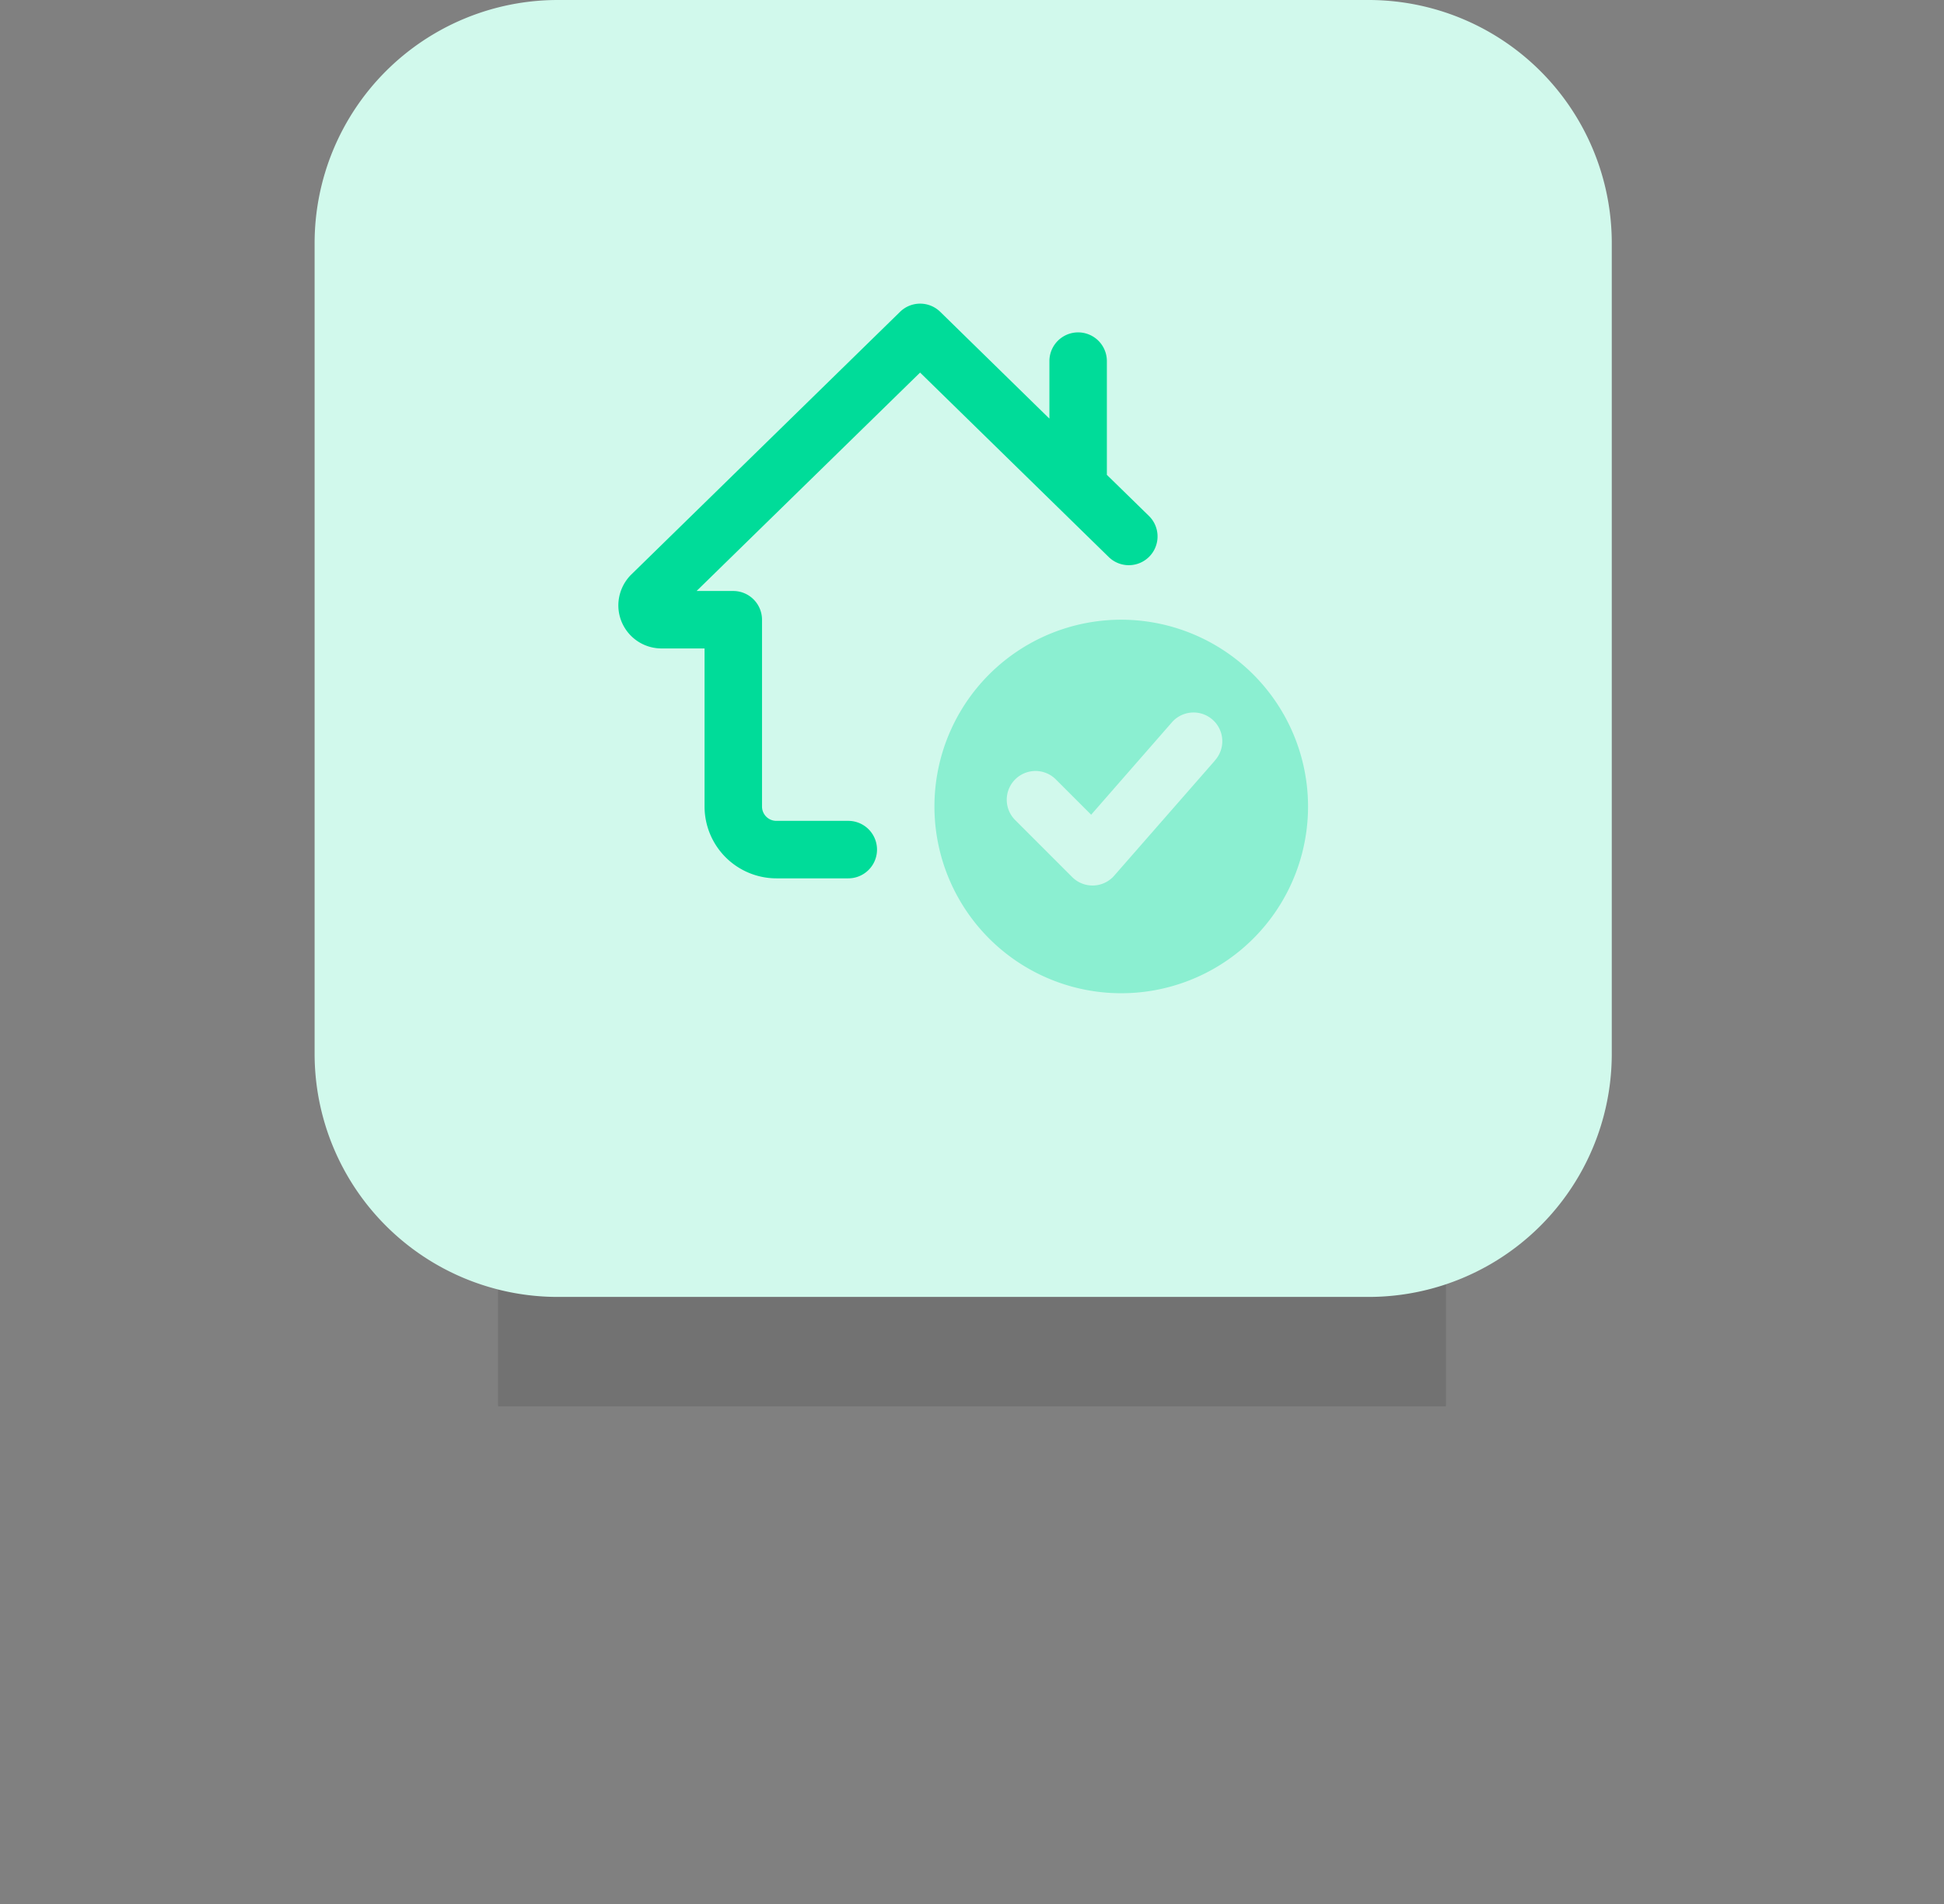
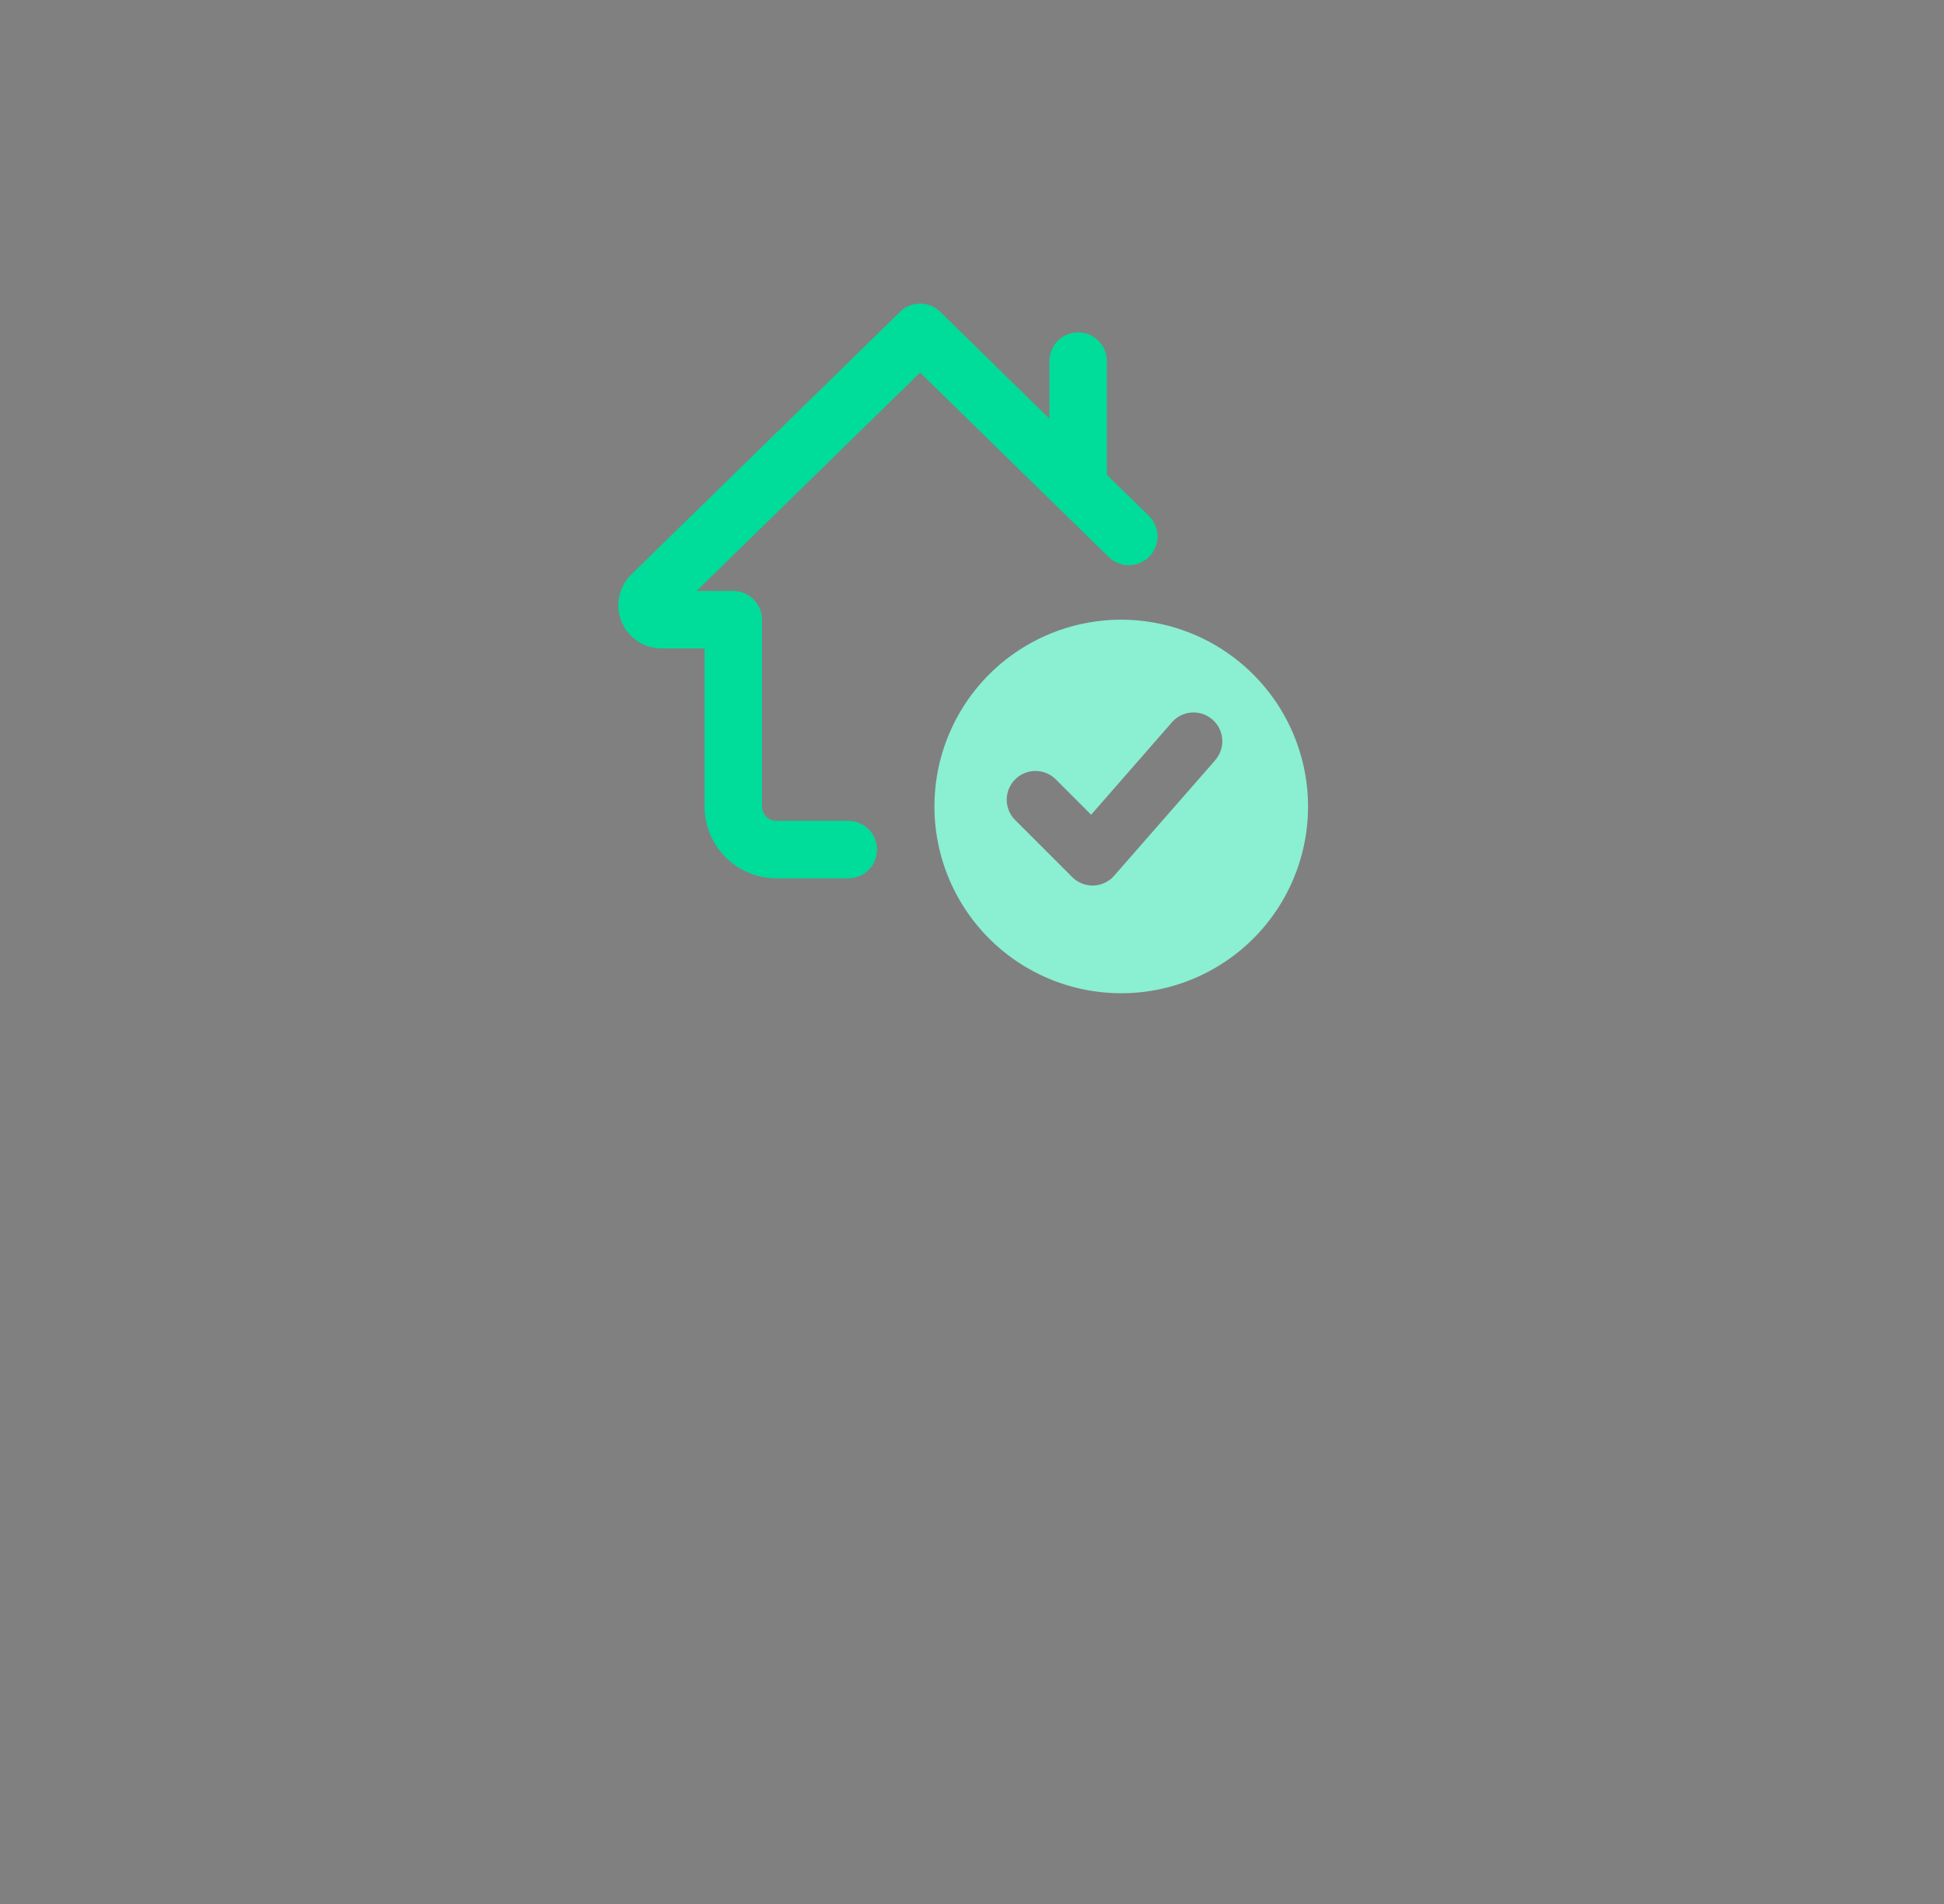
<svg xmlns="http://www.w3.org/2000/svg" width="106.836" height="104.669" viewBox="0 0 106.836 104.669">
  <rect x="0" y="0" width="106.836" height="104.669" fill="#808080" stroke="none" />
  <defs>
    <style>.a{fill:rgba(0,0,0,0.49);opacity:0.225;}.b{fill:#d1f9ec;}.c{fill:#8befd1;}.d{fill:#00dc99;}</style>
  </defs>
  <g transform="translate(-37.71 -368)">
-     <rect class="a" width="52.092" height="43.69" transform="translate(65.082 401.608)" />
    <g transform="translate(55 368)">
      <g transform="translate(0 0)">
-         <path class="b" d="M57.921,71.288H13.366A13.366,13.366,0,0,1,0,57.921V13.366A13.366,13.366,0,0,1,13.366,0H57.921A13.366,13.366,0,0,1,71.288,13.366V57.921A13.366,13.366,0,0,1,57.921,71.288Z" />
        <g transform="translate(1.692)">
          <path class="c" d="M25.6,15.333A10.266,10.266,0,1,0,35.864,25.6,10.277,10.277,0,0,0,25.6,15.333Zm5.136,7.754-5.527,6.318a1.579,1.579,0,0,1-2.305.076l-3.158-3.158a1.58,1.58,0,0,1,2.234-2.234l1.964,1.964L28.359,21a1.58,1.58,0,1,1,2.376,2.082Z" transform="translate(17.04 18.73)" />
          <path class="d" d="M34.848,17.41V11.158a1.579,1.579,0,1,0-3.158,0V14.32l-6-5.871a1.58,1.58,0,0,0-2.208,0L8.7,22.9A2.4,2.4,0,0,0,8,24.583a2.373,2.373,0,0,0,2.369,2.369h2.369V35.64a3.954,3.954,0,0,0,3.949,3.949h3.949a1.58,1.58,0,1,0,0-3.16H16.685a.789.789,0,0,1-.789-.789V25.374a1.581,1.581,0,0,0-1.58-1.58H12.3L24.583,11.788,34.929,21.906a1.58,1.58,0,1,0,2.21-2.258Z" transform="translate(7 8.691)" />
        </g>
      </g>
    </g>
  </g>
</svg>